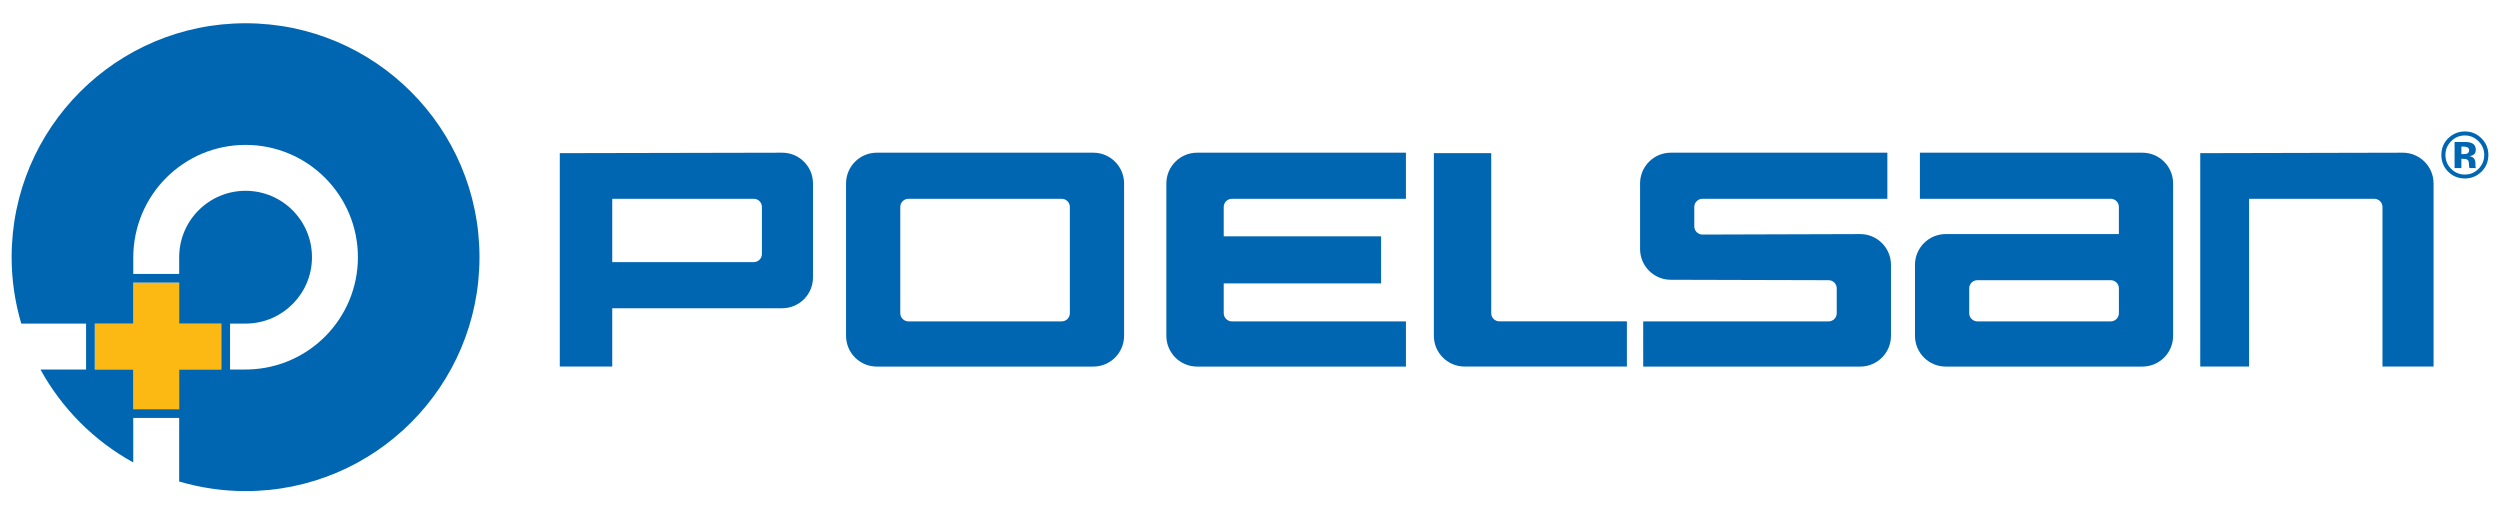
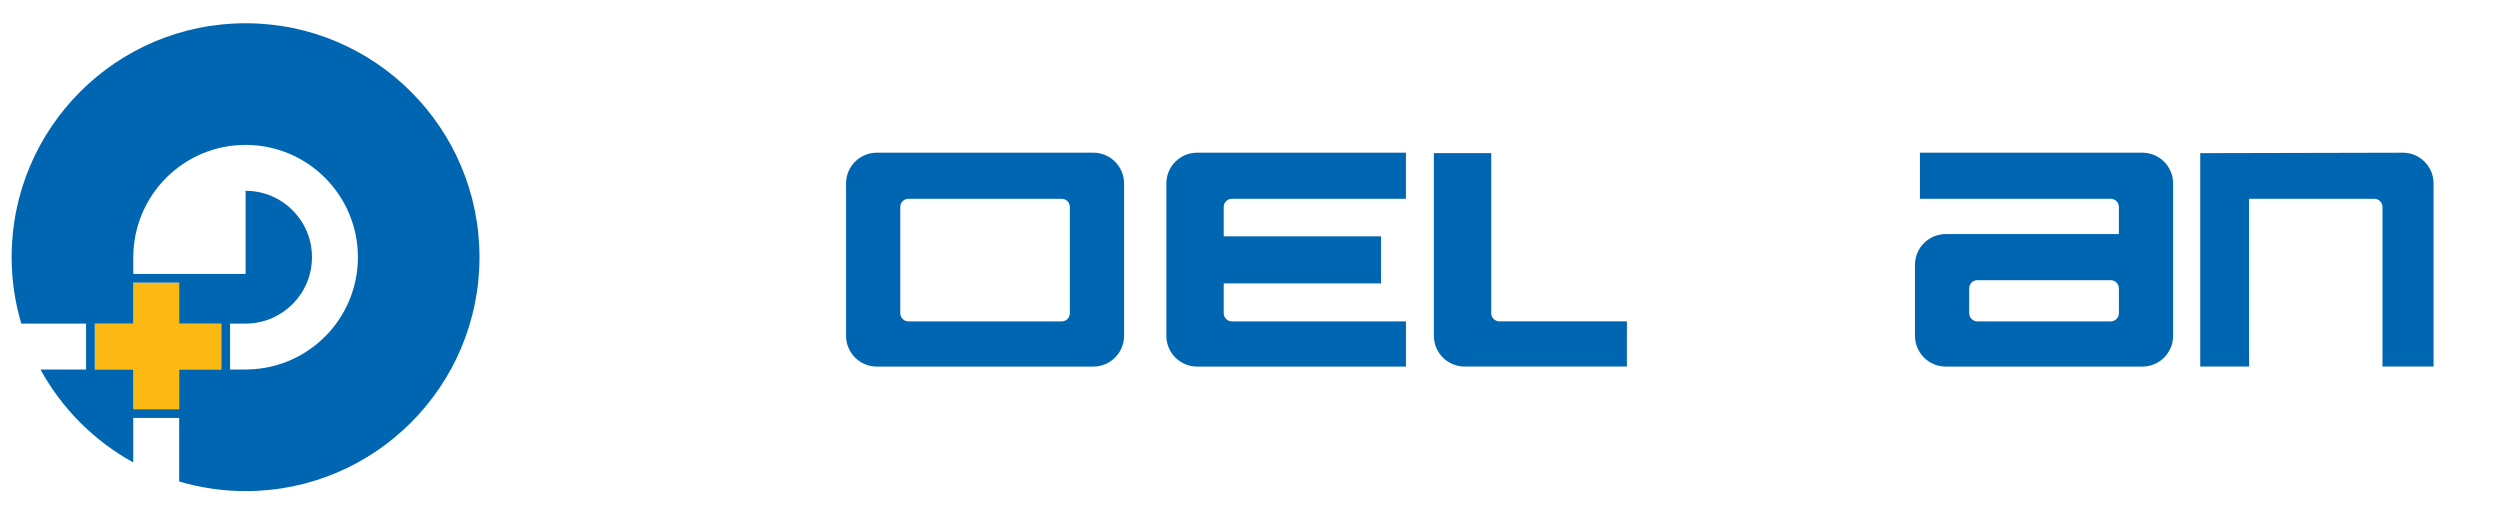
<svg xmlns="http://www.w3.org/2000/svg" width="215" height="45" viewBox="0 0 215 45" fill="none">
-   <rect width="215" height="45" fill="white" />
  <path d="M100.307 15.777C100.307 14.316 101.492 13.131 102.952 13.131H120.91V17.097H105.942C105.554 17.097 105.24 17.411 105.24 17.798V20.326H118.774V24.37H105.24V26.936C105.24 27.324 105.554 27.638 105.942 27.638H120.911V31.526H102.952C101.492 31.526 100.307 30.341 100.307 28.88V15.777Z" fill="#0066B2" />
-   <path d="M48.141 13.171L67.271 13.131C68.732 13.131 69.917 14.316 69.917 15.777V23.862C69.917 25.323 68.732 26.508 67.271 26.508H52.575V22.542H64.822C65.21 22.542 65.524 22.228 65.524 21.84V17.797C65.524 17.409 65.21 17.095 64.822 17.095H52.653V31.524H48.142V13.171H48.141Z" fill="#0066B2" />
  <path fill-rule="evenodd" clip-rule="evenodd" d="M77.424 17.798V26.936C77.424 27.324 77.738 27.638 78.125 27.638H91.307C91.694 27.638 92.008 27.324 92.008 26.936V17.798C92.008 17.411 91.694 17.097 91.307 17.097H78.125C77.738 17.097 77.424 17.411 77.424 17.798ZM72.76 15.777C72.76 14.316 73.945 13.131 75.406 13.131H94.026C95.487 13.131 96.671 14.316 96.671 15.777V28.88C96.671 30.341 95.488 31.526 94.026 31.526H75.406C73.945 31.526 72.76 30.341 72.76 28.88V15.777Z" fill="#0066B2" />
  <path fill-rule="evenodd" clip-rule="evenodd" d="M128.246 13.171V26.935C128.246 27.323 128.56 27.637 128.948 27.637H139.913V31.524H125.958C124.497 31.524 123.312 30.34 123.312 28.879V13.171H128.246Z" fill="#0066B2" />
-   <path d="M141.046 15.777C141.046 14.316 142.231 13.131 143.691 13.131H162.313V17.097H146.41C146.023 17.097 145.709 17.411 145.709 17.798V18.615V19.237V19.471C145.709 19.858 146.023 20.172 146.41 20.172L159.978 20.131C161.439 20.131 162.624 21.316 162.624 22.777V23.438V26.082V28.881C162.624 30.342 161.439 31.527 159.978 31.527H141.315V27.639H157.259C157.647 27.639 157.959 27.325 157.959 26.938V26.082V24.799C157.959 24.411 157.645 24.097 157.259 24.097L143.691 24.061C142.231 24.061 141.046 22.878 141.046 21.416V19.238V18.616V15.777Z" fill="#0066B2" />
  <path d="M189.221 13.171L206.641 13.131C208.102 13.131 209.287 14.316 209.287 15.777V31.524H204.893V17.798C204.893 17.411 204.579 17.097 204.192 17.097H193.422V31.524H189.221V13.171Z" fill="#0066B2" />
  <path fill-rule="evenodd" clip-rule="evenodd" d="M169.352 24.797V26.08V26.936C169.352 27.324 169.666 27.638 170.054 27.638H181.525C181.912 27.638 182.225 27.324 182.225 26.936V26.08V24.797C182.225 24.41 181.911 24.096 181.525 24.096H170.054C169.666 24.096 169.352 24.41 169.352 24.797ZM165.112 13.131H184.243C185.705 13.131 186.888 14.316 186.888 15.777V22.776V26.08V28.88C186.888 30.341 185.705 31.526 184.243 31.526H167.333C165.872 31.526 164.688 30.341 164.688 28.88V26.08V23.747V22.776C164.688 21.315 165.872 20.13 167.333 20.13H182.224V17.797C182.224 17.409 181.91 17.095 181.523 17.095H165.112V13.131Z" fill="#0066B2" />
-   <path fill-rule="evenodd" clip-rule="evenodd" d="M210.791 12.155C210.469 12.484 210.308 12.874 210.308 13.326C210.308 13.794 210.471 14.192 210.799 14.519C211.125 14.847 211.518 15.011 211.979 15.011C212.437 15.011 212.83 14.846 213.155 14.517C213.48 14.185 213.644 13.789 213.644 13.326C213.644 12.876 213.481 12.485 213.158 12.155C212.83 11.818 212.437 11.65 211.979 11.65C211.514 11.65 211.118 11.819 210.791 12.155ZM213.394 14.777C213.001 15.158 212.529 15.348 211.979 15.348C211.409 15.348 210.93 15.153 210.541 14.764C210.152 14.375 209.957 13.896 209.957 13.326C209.957 12.735 210.167 12.245 210.587 11.853C210.982 11.487 211.446 11.305 211.979 11.305C212.537 11.305 213.012 11.502 213.408 11.897C213.804 12.291 214 12.768 214 13.326C214 13.901 213.798 14.384 213.394 14.777ZM212.163 12.652C212.082 12.62 211.969 12.605 211.823 12.605H211.68V13.255H211.908C212.045 13.255 212.152 13.228 212.228 13.173C212.305 13.119 212.343 13.03 212.343 12.907C212.343 12.784 212.283 12.7 212.163 12.652ZM211.093 14.451V12.21C211.232 12.21 211.439 12.211 211.715 12.212C211.992 12.212 212.148 12.214 212.179 12.215C212.357 12.227 212.504 12.267 212.62 12.33C212.819 12.439 212.919 12.618 212.919 12.865C212.919 13.053 212.866 13.19 212.759 13.273C212.656 13.358 212.526 13.408 212.373 13.425C212.514 13.454 212.62 13.497 212.691 13.554C212.822 13.661 212.889 13.827 212.889 14.056V14.257C212.889 14.279 212.89 14.301 212.892 14.323C212.896 14.345 212.901 14.366 212.908 14.388L212.927 14.451H212.368C212.35 14.38 212.338 14.276 212.332 14.141C212.327 14.006 212.314 13.915 212.297 13.867C212.268 13.789 212.212 13.733 212.131 13.702C212.088 13.684 212.021 13.672 211.931 13.666L211.801 13.658H211.678V14.451H211.093Z" fill="#0066B2" />
  <path d="M15.409 24.306V27.828H19.038V31.777H15.409V35.191H11.459V31.777H8.15V27.828H11.459V24.306H15.409Z" fill="#FCB813" />
-   <path d="M21.119 2C10.008 2 1 11.007 1 22.117C1 24.102 1.294 26.016 1.829 27.828H7.402V31.777H3.479C5.325 35.139 8.096 37.922 11.459 39.768V35.94H15.409V41.408C17.22 41.943 19.135 42.235 21.119 42.235C32.229 42.235 41.236 33.228 41.236 22.117C41.238 11.007 32.231 2 21.119 2ZM19.038 31.777H15.409V35.192H11.459V31.777H8.15V27.828H11.459V24.306H15.409V27.828H19.037V31.777H19.038ZM21.39 31.773L21.12 31.777H19.785V27.828H21.12L21.28 27.826C24.36 27.742 26.83 25.219 26.83 22.119C26.83 18.965 24.274 16.409 21.12 16.409C17.975 16.409 15.424 18.95 15.41 22.091V22.119V23.559H11.461V22.119C11.485 16.759 15.8 12.461 21.12 12.461C26.455 12.461 30.78 16.785 30.78 22.119C30.78 27.362 26.6 31.629 21.39 31.773Z" fill="#0066B2" />
+   <path d="M21.119 2C10.008 2 1 11.007 1 22.117C1 24.102 1.294 26.016 1.829 27.828H7.402V31.777H3.479C5.325 35.139 8.096 37.922 11.459 39.768V35.94H15.409V41.408C17.22 41.943 19.135 42.235 21.119 42.235C32.229 42.235 41.236 33.228 41.236 22.117C41.238 11.007 32.231 2 21.119 2ZM19.038 31.777H15.409V35.192H11.459V31.777H8.15V27.828H11.459V24.306H15.409V27.828H19.037V31.777H19.038ZM21.39 31.773L21.12 31.777H19.785V27.828H21.12L21.28 27.826C24.36 27.742 26.83 25.219 26.83 22.119C26.83 18.965 24.274 16.409 21.12 16.409V22.119V23.559H11.461V22.119C11.485 16.759 15.8 12.461 21.12 12.461C26.455 12.461 30.78 16.785 30.78 22.119C30.78 27.362 26.6 31.629 21.39 31.773Z" fill="#0066B2" />
</svg>